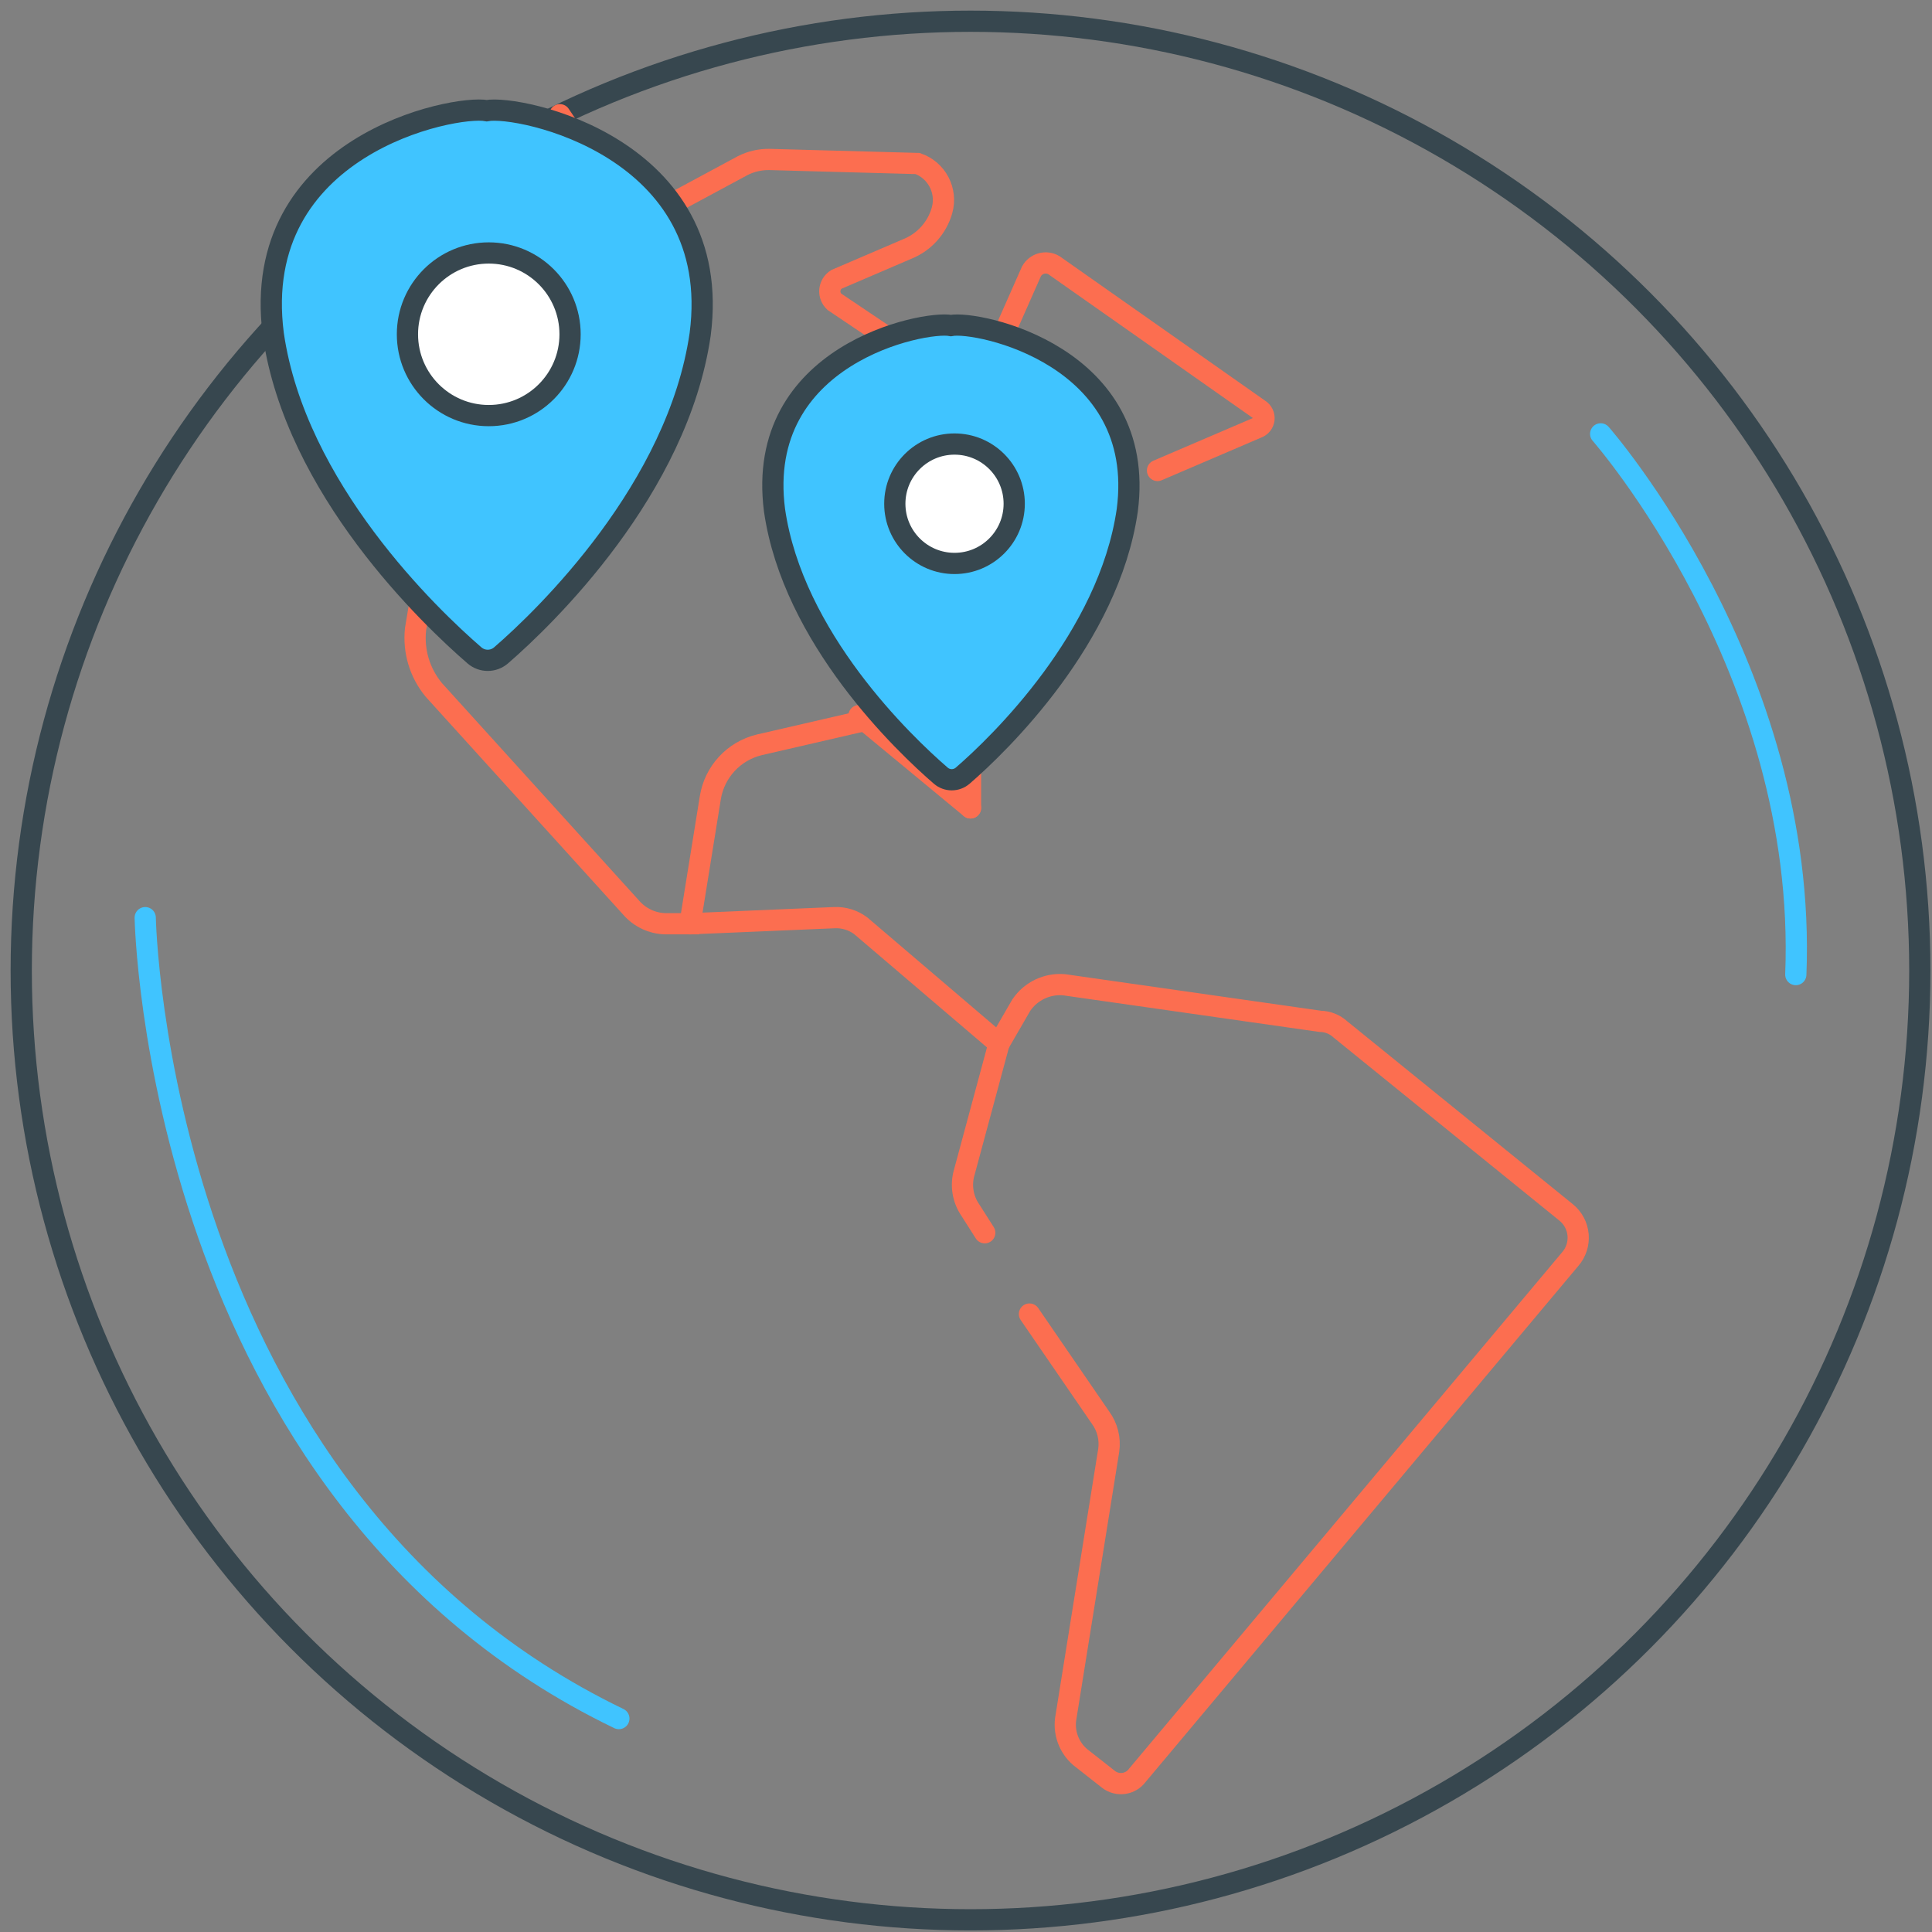
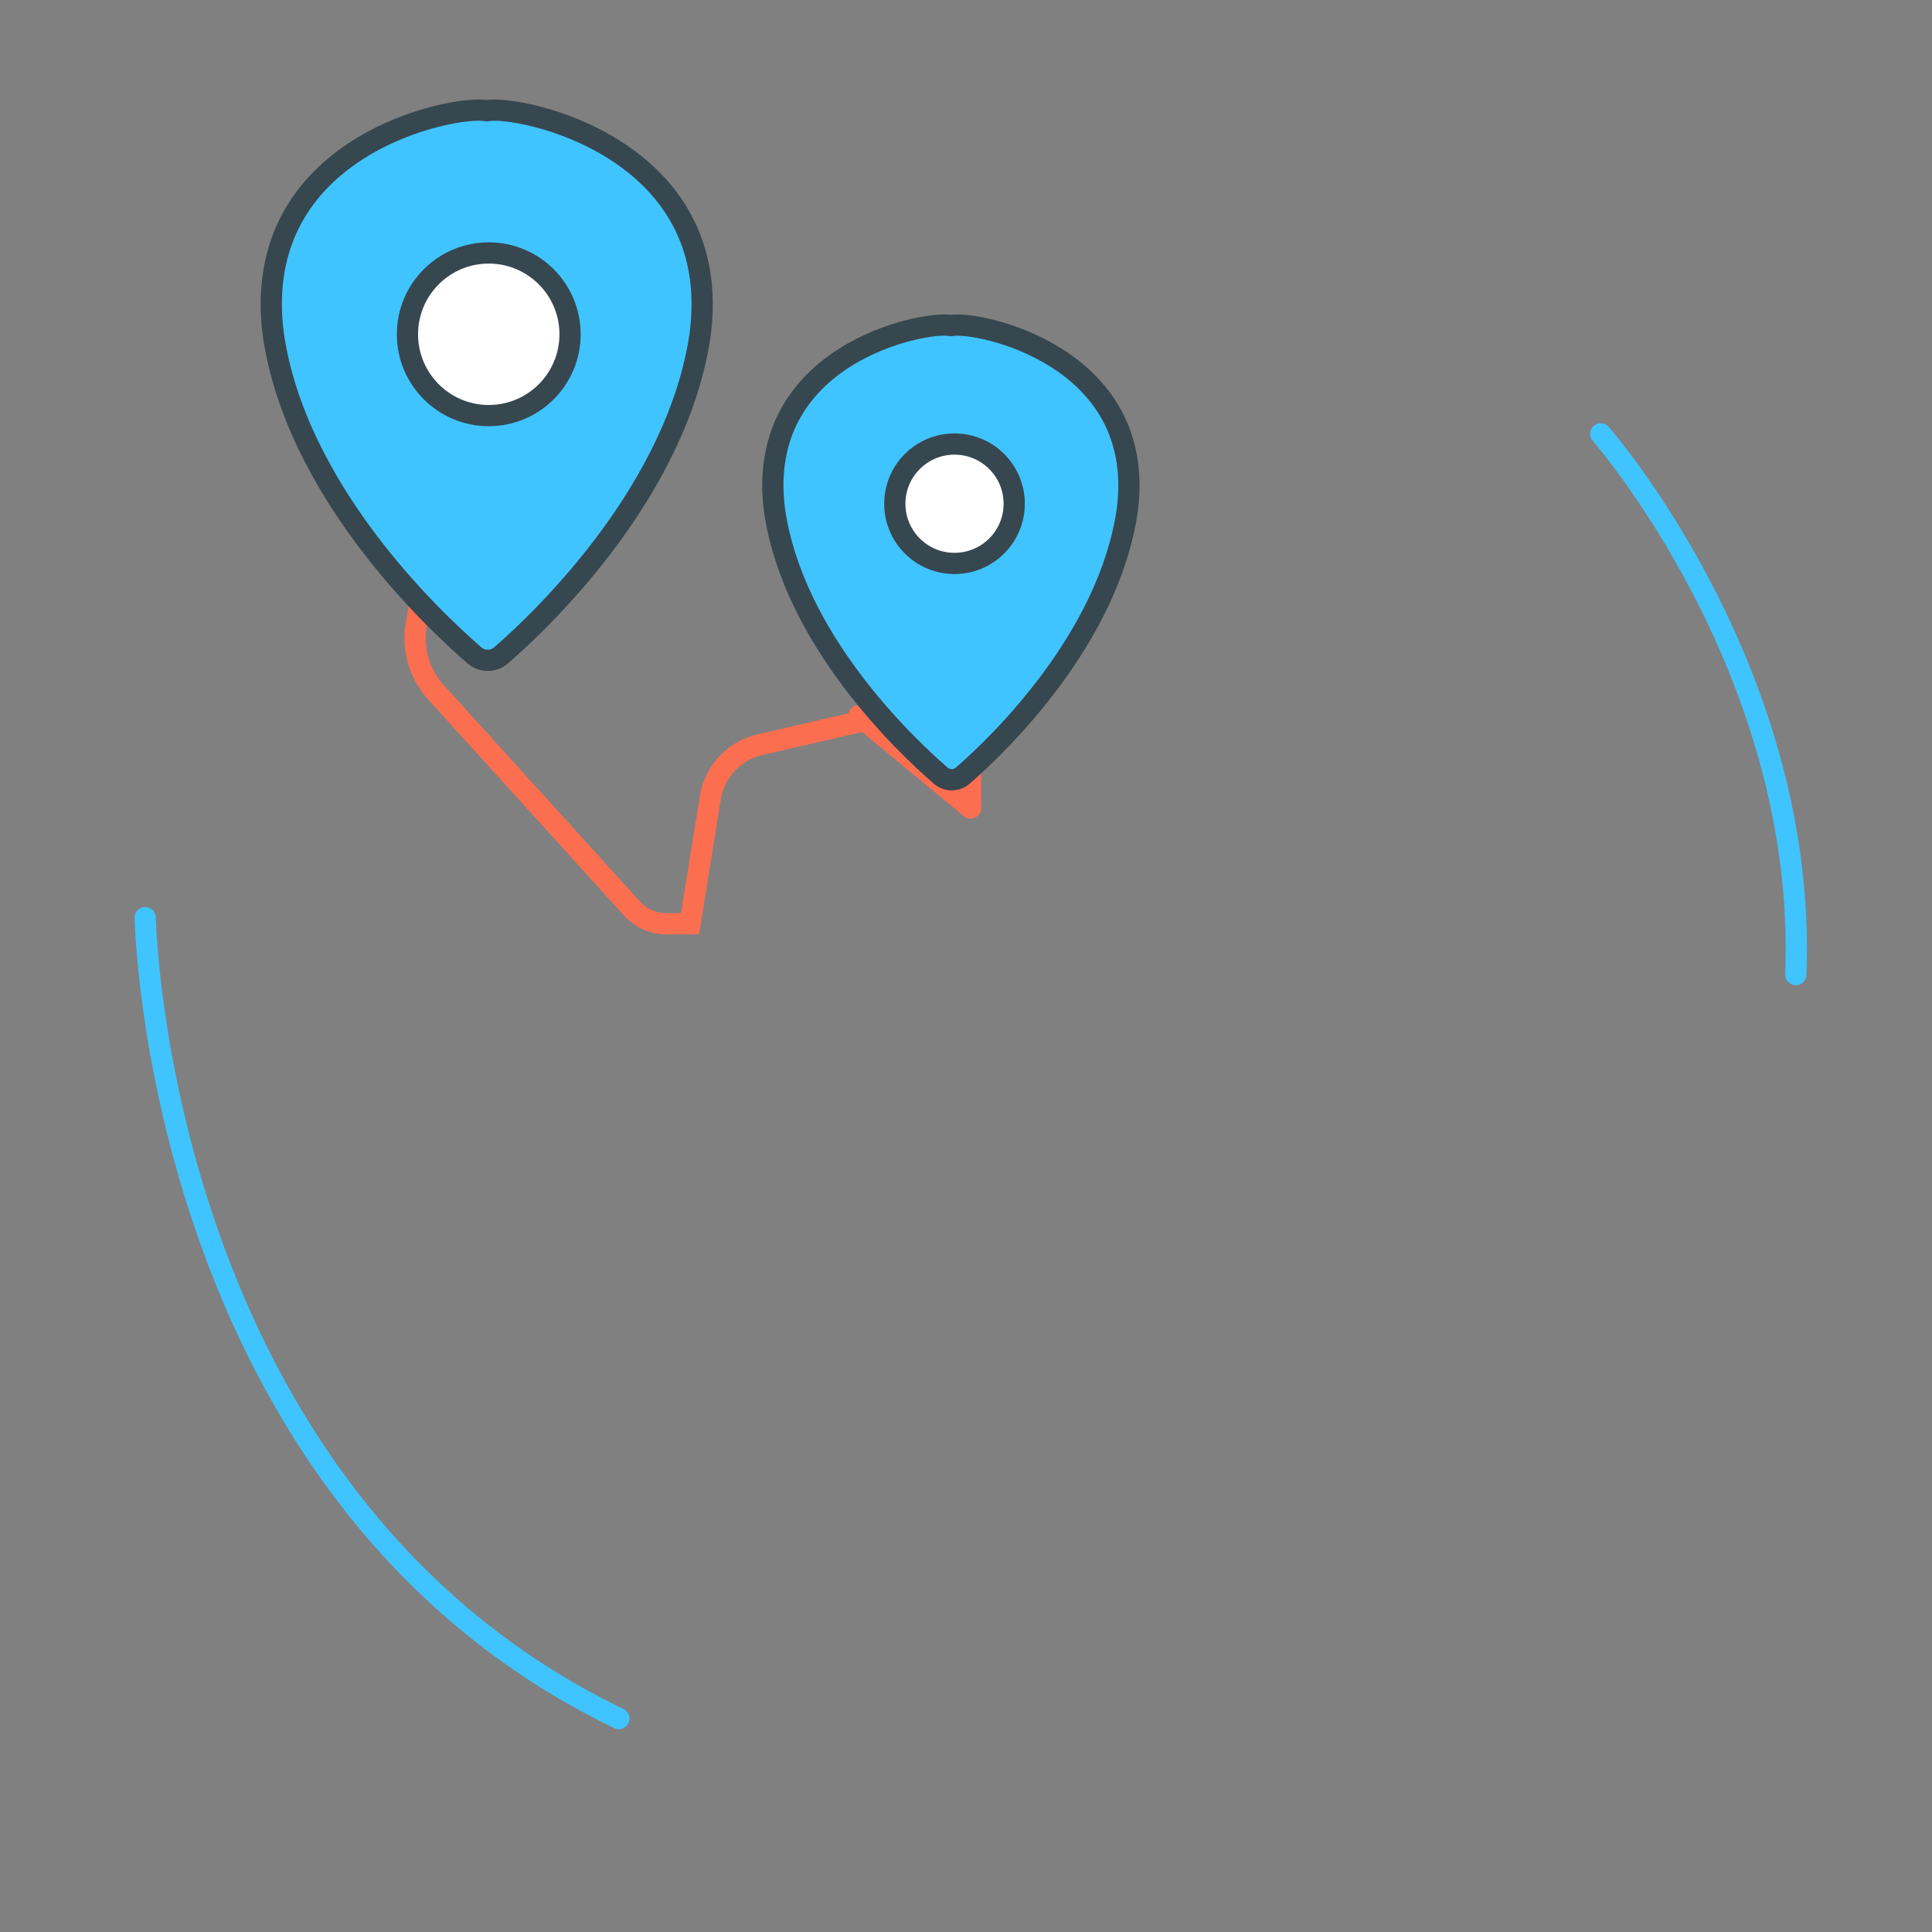
<svg xmlns="http://www.w3.org/2000/svg" width="91px" height="91px" viewBox="0 0 91 91" version="1.1">
  <rect x="0" y="0" width="91" height="91" fill="#808080" stroke="none" />
  <title>936F0E83-12FB-4233-BE5D-75BC5803D485</title>
  <g id="Page-1" stroke="none" stroke-width="1" fill="none" fill-rule="evenodd">
    <g id="Hire-Node.js-developers" transform="translate(-105, -1410)">
      <g id="HQed-in-US" transform="translate(106, 1411)">
        <rect id="Rectangle" x="0" y="0" width="90" height="90" />
        <g id="Group-18">
-           <circle id="Oval" stroke="#37474F" stroke-linecap="round" cx="44.713" cy="44.713" r="44.713" />
          <path d="M16.085,10.34 L20.011,16.085 C20.369,16.546 20.508,17.14 20.394,17.713 L18.574,28.628 C18.459,29.662 18.77,30.699 19.436,31.5 L28.723,41.745 C29.132,42.22 29.724,42.499 30.351,42.511 L31.5,42.511 L32.457,36.574 C32.653,35.358 33.559,34.377 34.755,34.085 L44.713,31.787 L50.553,24.798" id="Path" stroke="#FC6E50" stroke-linecap="round" />
-           <path d="M25.372,4.404 L27.957,8.234 C28.477,8.966 29.453,9.21 30.255,8.809 L33.989,6.798 C34.375,6.603 34.802,6.505 35.234,6.511 L42.223,6.702 C43.126,7.02 43.628,7.982 43.372,8.904 C43.14,9.729 42.539,10.401 41.745,10.723 L38.394,12.16 C38.22,12.271 38.107,12.457 38.088,12.663 C38.07,12.869 38.147,13.072 38.298,13.213 L44.138,17.138 C44.35,17.271 44.609,17.304 44.848,17.231 C45.087,17.157 45.282,16.984 45.383,16.755 L47.585,11.777 C47.686,11.598 47.854,11.466 48.052,11.412 C48.25,11.358 48.461,11.386 48.638,11.489 L58.309,18.287 C58.467,18.384 58.555,18.564 58.535,18.749 C58.514,18.933 58.389,19.089 58.213,19.149 L53.521,21.16" id="Path" stroke="#FC6E50" stroke-linecap="round" />
          <path d="M74.394,19.436 C74.394,19.436 84.16,30.543 83.585,44.904" id="Path" stroke="#40C4FF" stroke-linecap="round" fill-rule="nonzero" />
          <line x1="44.713" y1="31.787" x2="44.713" y2="37.053" id="Path" stroke="#FC6E50" stroke-linecap="round" />
          <line x1="39.459" y1="32.709" x2="44.713" y2="37.053" id="Path" stroke="#FC6E50" stroke-linecap="round" />
-           <path d="M31.5,42.511 L38.298,42.223 C38.745,42.202 39.185,42.337 39.543,42.606 L46.053,48.16 L47.106,46.34 C47.554,45.681 48.323,45.315 49.117,45.383 L61.181,47.106 C61.536,47.111 61.878,47.248 62.138,47.489 L72.766,56.106 C73.091,56.368 73.295,56.751 73.331,57.167 C73.367,57.582 73.232,57.995 72.957,58.309 L52.564,82.628 C52.411,82.831 52.185,82.965 51.933,83.001 C51.682,83.037 51.427,82.972 51.223,82.819 L49.883,81.766 C49.33,81.295 49.074,80.564 49.213,79.851 L51.223,67.309 C51.299,66.768 51.162,66.218 50.84,65.777 L47.489,60.894" id="Path" stroke="#FC6E50" stroke-linecap="round" />
-           <path d="M45.383,57.064 L44.713,56.011 C44.343,55.48 44.237,54.81 44.426,54.191 L46.053,48.16" id="Path" stroke="#FC6E50" stroke-linecap="round" />
          <path d="M21.926,4.213 C20.394,3.926 10.723,5.84 11.872,14.745 C12.926,22.021 19.245,28.053 21.351,29.872 C21.709,30.179 22.237,30.179 22.596,29.872 C24.702,28.053 30.926,22.021 31.979,14.745 C33.128,5.936 23.457,3.926 21.926,4.213 Z" id="Path" stroke="#37474F" fill="#40C4FF" fill-rule="nonzero" />
          <circle id="Oval" stroke="#37474F" fill="#FFFFFF" fill-rule="nonzero" stroke-linecap="round" cx="22.021" cy="14.745" r="3.83" />
          <path d="M43.789,14.333 C42.523,14.096 34.531,15.678 35.481,23.036 C36.351,29.049 41.573,34.034 43.314,35.537 C43.61,35.791 44.046,35.791 44.342,35.537 C46.083,34.034 51.226,29.049 52.096,23.036 C53.046,15.757 45.054,14.096 43.789,14.333 Z" id="Path" stroke="#37474F" fill="#40C4FF" fill-rule="nonzero" />
          <circle id="Oval" stroke="#37474F" fill="#FFFFFF" fill-rule="nonzero" stroke-linecap="round" cx="43.959" cy="22.727" r="2.812" />
          <path d="M5.84,42.223 C5.84,42.223 6.319,69.415 28.149,79.947" id="Path" stroke="#40C4FF" stroke-linecap="round" fill-rule="nonzero" />
        </g>
      </g>
    </g>
  </g>
</svg>